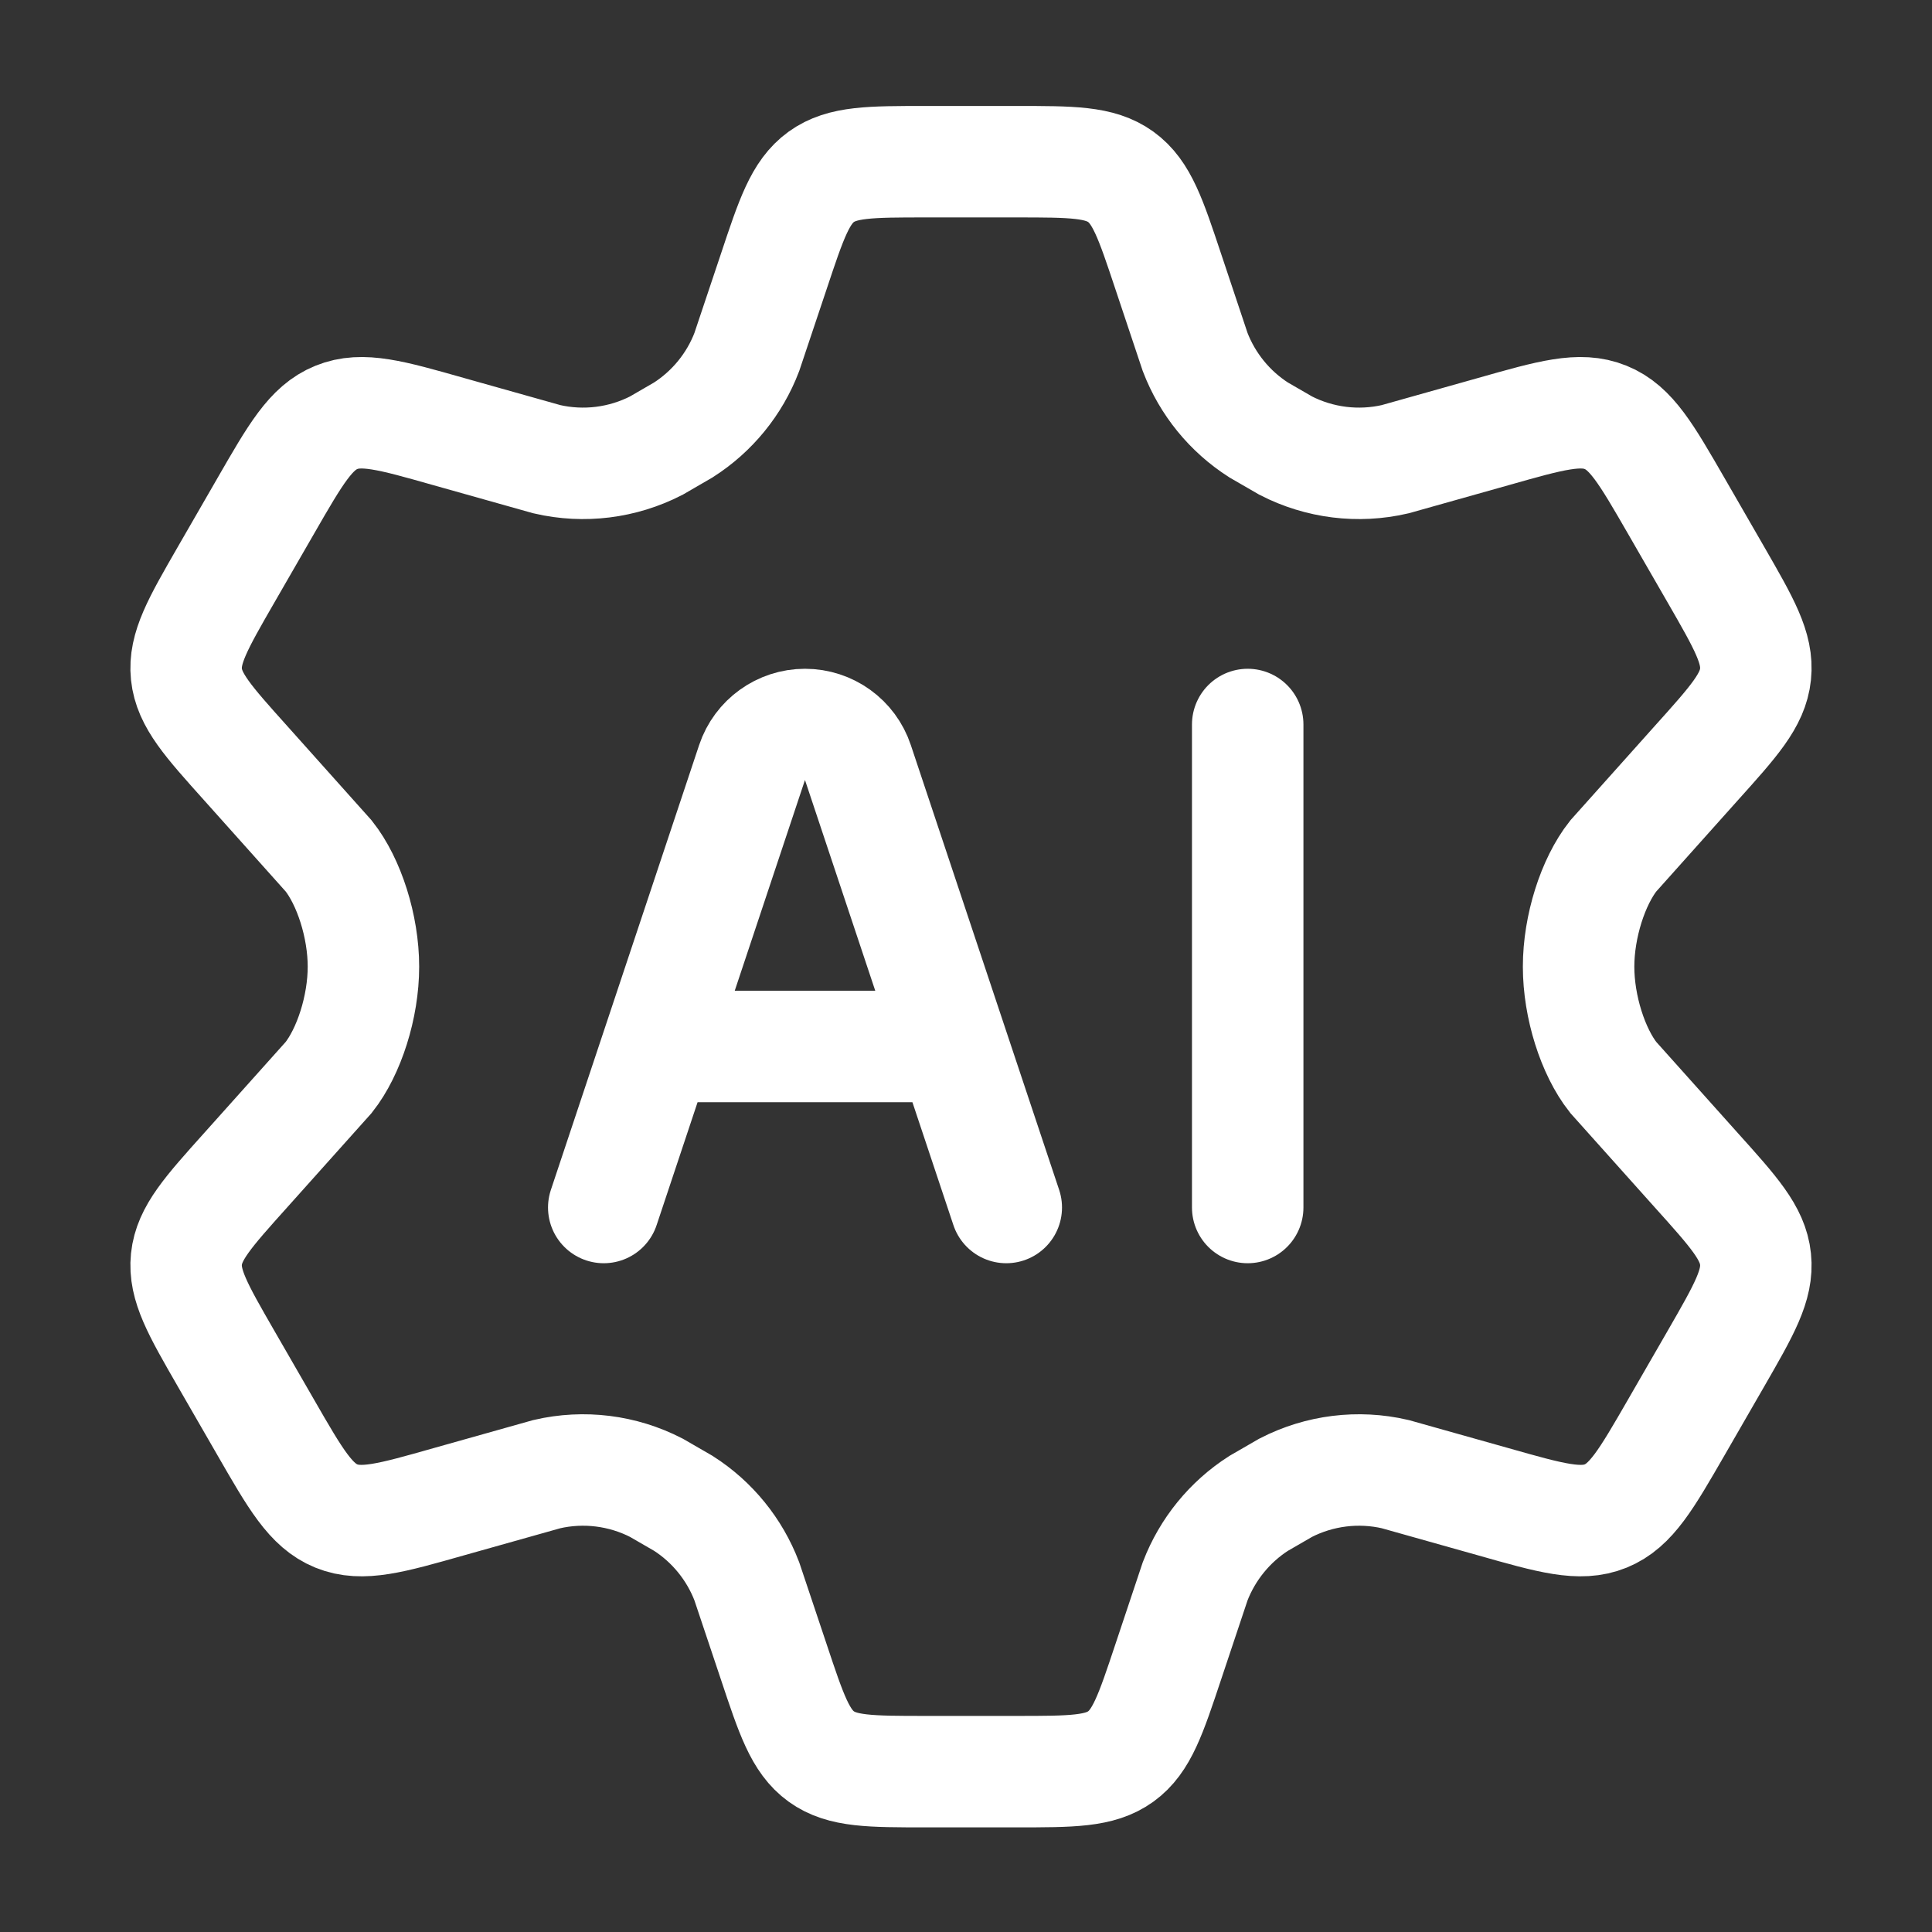
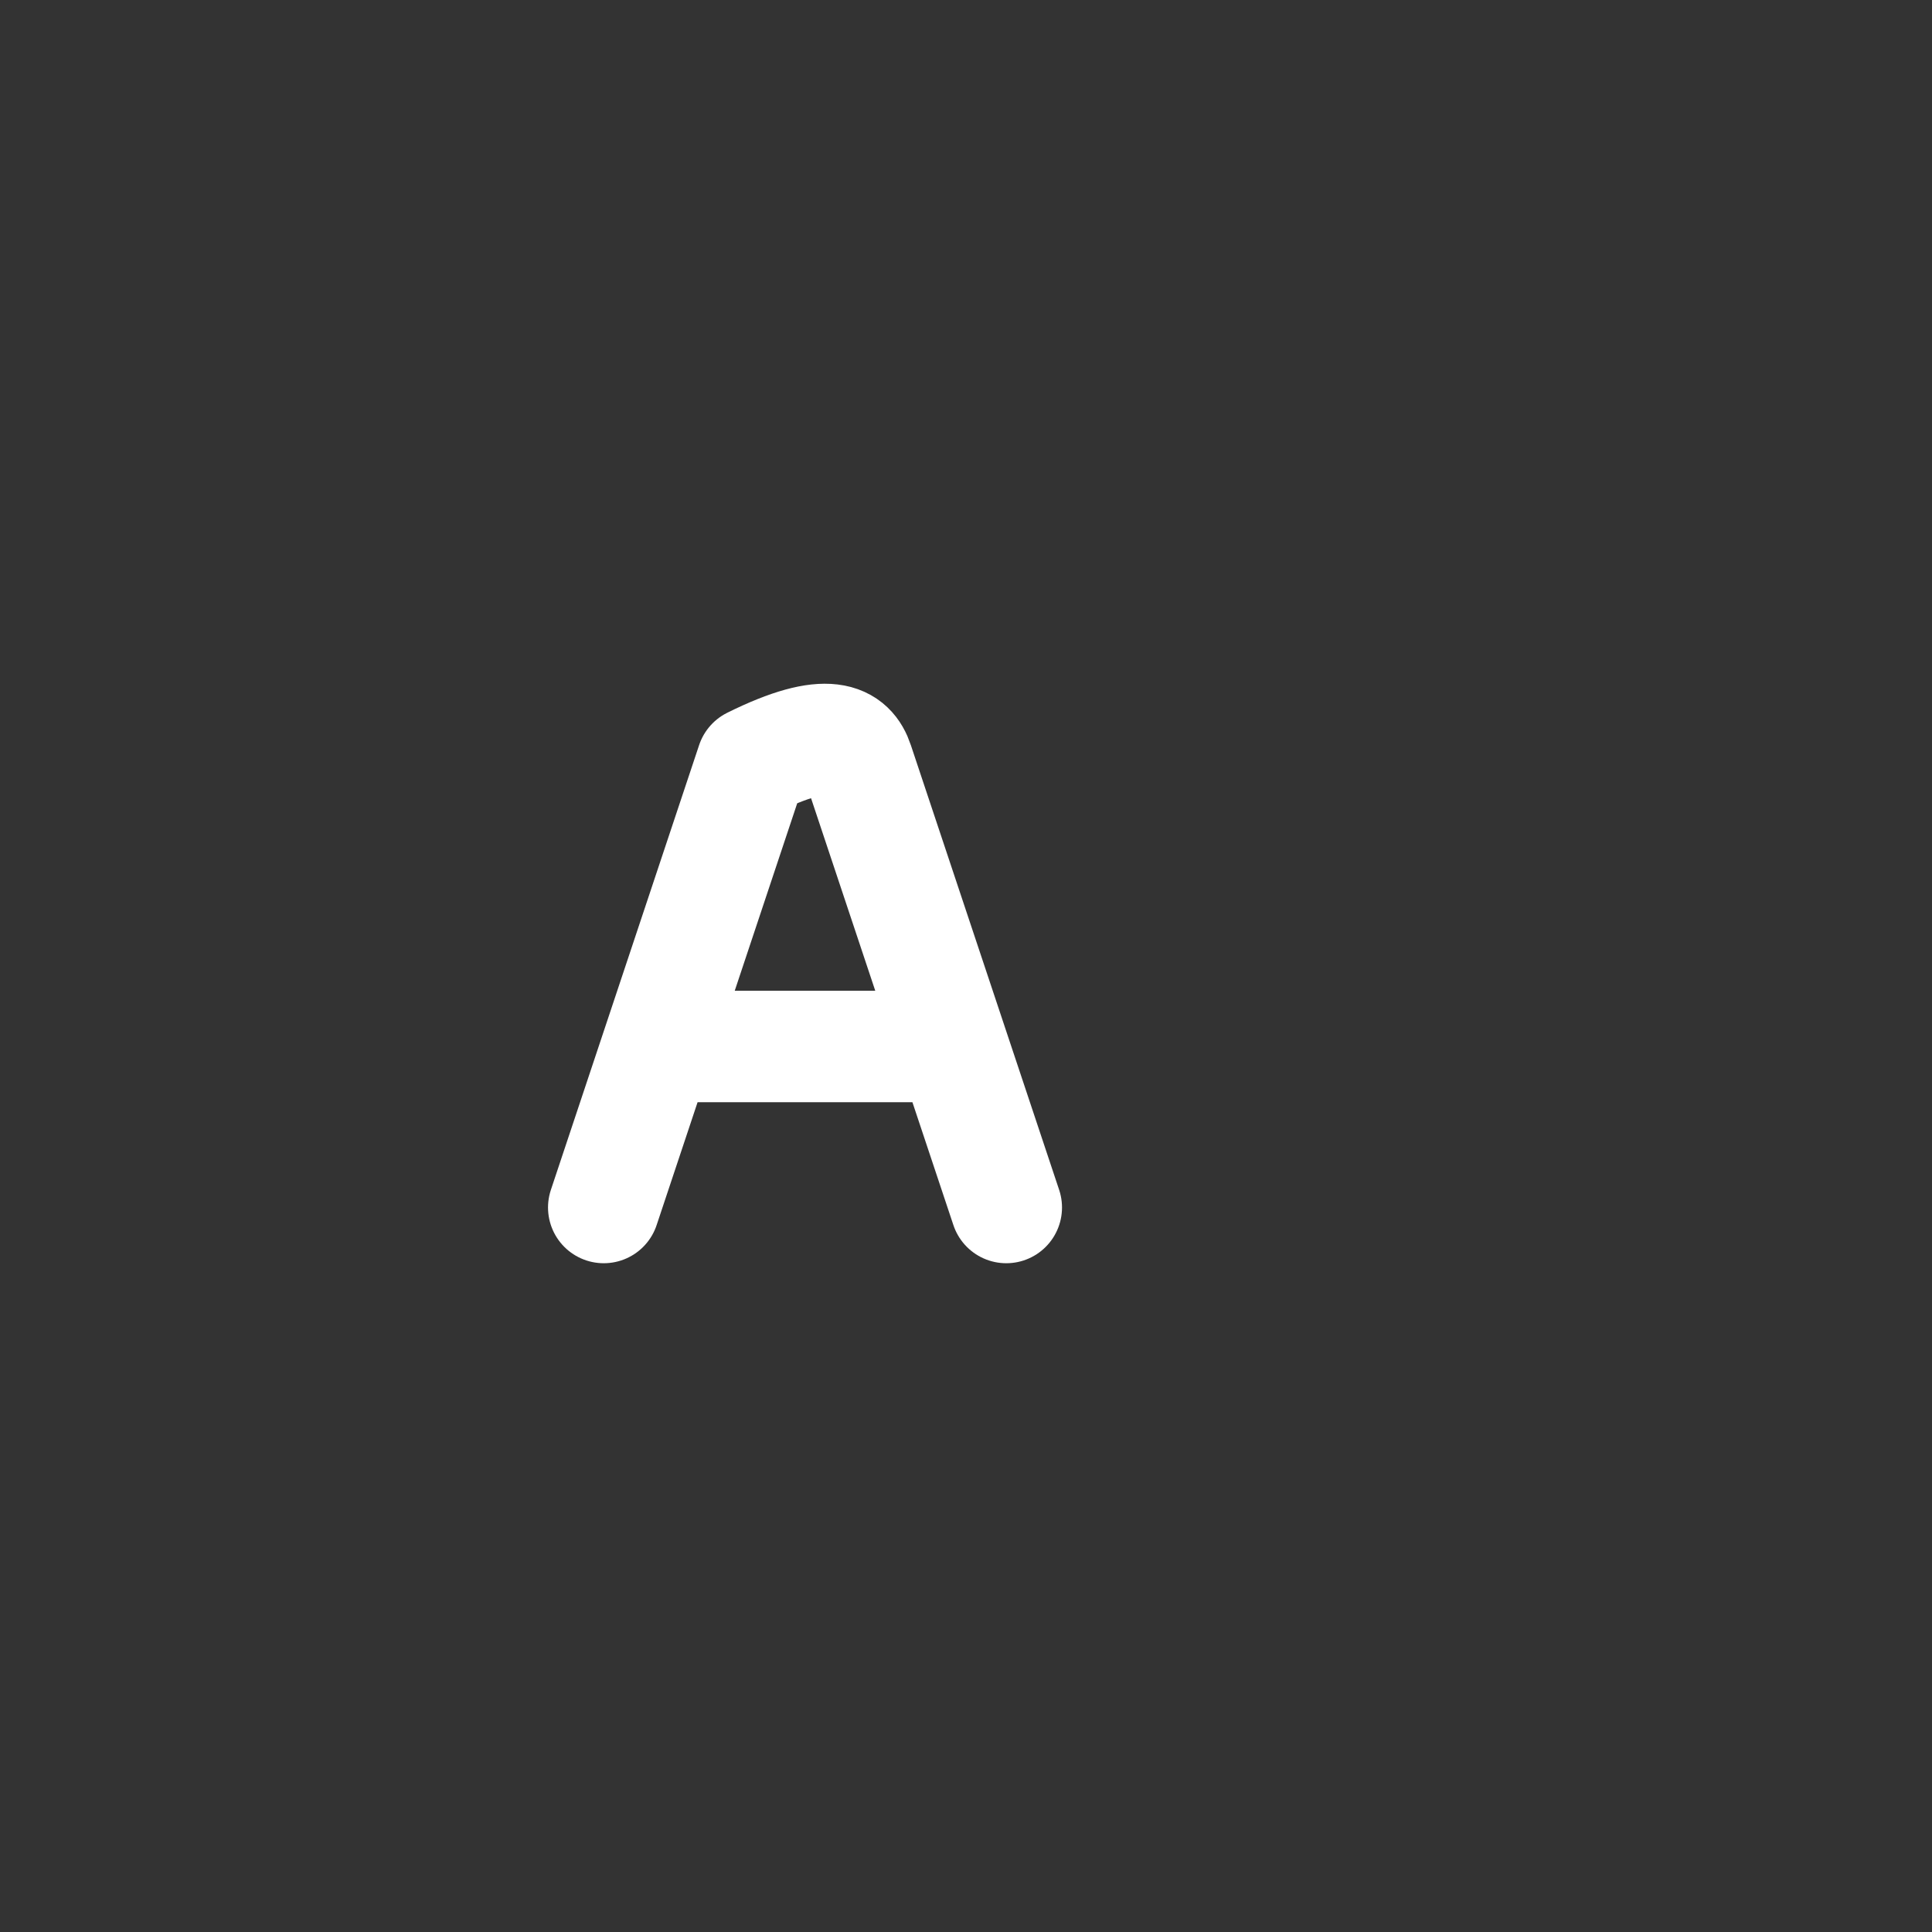
<svg xmlns="http://www.w3.org/2000/svg" width="26" height="26" viewBox="0 0 26 26" fill="none">
  <rect x="0" y="0" width="26" height="26" fill="#333333" stroke="none" />
-   <path d="M23.094 7.737L22.559 6.809C22.154 6.107 21.952 5.756 21.608 5.617C21.264 5.477 20.875 5.587 20.097 5.808L18.775 6.18C18.278 6.295 17.757 6.23 17.303 5.997L16.938 5.786C16.549 5.537 16.25 5.17 16.084 4.738L15.723 3.657C15.485 2.942 15.366 2.585 15.083 2.38C14.8 2.176 14.424 2.176 13.671 2.176H12.464C11.711 2.176 11.335 2.176 11.052 2.38C10.769 2.585 10.65 2.942 10.412 3.657L10.05 4.738C9.885 5.17 9.585 5.537 9.196 5.786L8.832 5.997C8.378 6.23 7.857 6.295 7.36 6.18L6.038 5.808C5.26 5.587 4.871 5.477 4.527 5.617C4.183 5.756 3.98 6.107 3.576 6.809L3.041 7.737C2.662 8.395 2.473 8.724 2.509 9.074C2.546 9.424 2.8 9.706 3.307 10.271L4.424 11.52C4.697 11.865 4.891 12.467 4.891 13.009C4.891 13.551 4.697 14.153 4.424 14.499L3.307 15.747L3.307 15.747C2.8 16.312 2.546 16.594 2.509 16.944C2.473 17.294 2.662 17.623 3.041 18.281L3.576 19.209C3.98 19.911 4.183 20.262 4.527 20.402C4.871 20.541 5.26 20.431 6.038 20.21L7.36 19.838C7.857 19.723 8.378 19.788 8.832 20.021L9.197 20.232C9.586 20.481 9.885 20.849 10.05 21.28L10.412 22.361C10.65 23.076 10.769 23.433 11.052 23.638C11.335 23.842 11.711 23.842 12.464 23.842H13.671C14.424 23.842 14.8 23.842 15.083 23.638C15.366 23.433 15.485 23.076 15.723 22.361L16.084 21.28C16.25 20.849 16.549 20.481 16.938 20.232L17.303 20.021C17.757 19.788 18.278 19.723 18.775 19.838L20.097 20.21C20.875 20.431 21.264 20.541 21.608 20.402C21.952 20.262 22.154 19.911 22.559 19.209L22.559 19.209L23.094 18.281C23.473 17.623 23.662 17.294 23.625 16.944C23.589 16.594 23.335 16.312 22.827 15.747L21.71 14.499C21.437 14.153 21.244 13.551 21.244 13.009C21.244 12.467 21.438 11.865 21.71 11.52L22.827 10.271C23.335 9.706 23.589 9.424 23.625 9.074C23.662 8.724 23.473 8.395 23.094 7.737Z" stroke="white" stroke-width="1.5" stroke-linecap="round" />
-   <path d="M8.125 16.25L10.12 10.264C10.223 9.957 10.51 9.75 10.833 9.75C11.157 9.75 11.444 9.957 11.546 10.264L13.542 16.25M9.208 14.083H12.458" stroke="white" stroke-width="1.5" stroke-linecap="round" stroke-linejoin="round" />
-   <path d="M16.791 9.75V16.25" stroke="white" stroke-width="1.5" stroke-linecap="round" stroke-linejoin="round" />
+   <path d="M8.125 16.25L10.12 10.264C11.157 9.75 11.444 9.957 11.546 10.264L13.542 16.25M9.208 14.083H12.458" stroke="white" stroke-width="1.5" stroke-linecap="round" stroke-linejoin="round" />
</svg>